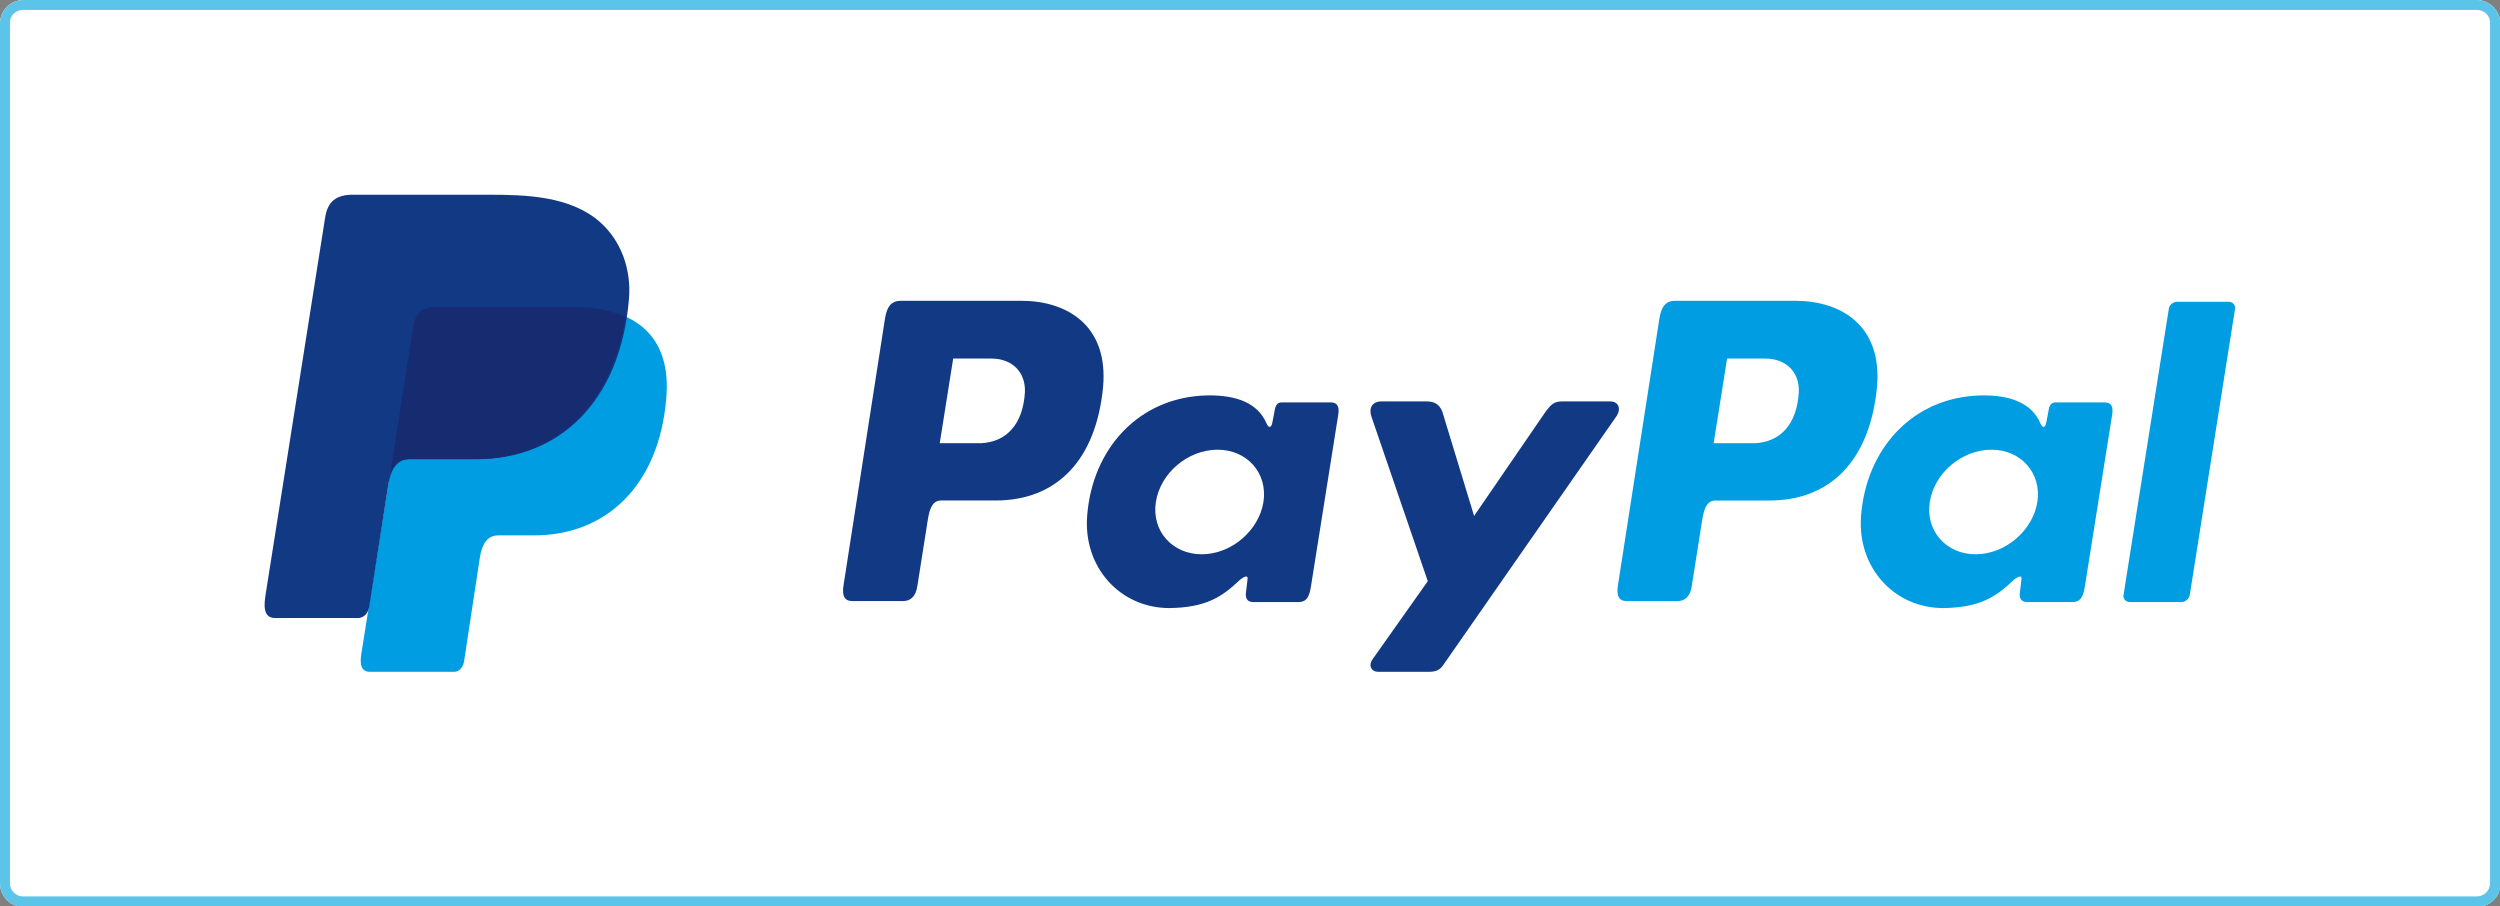
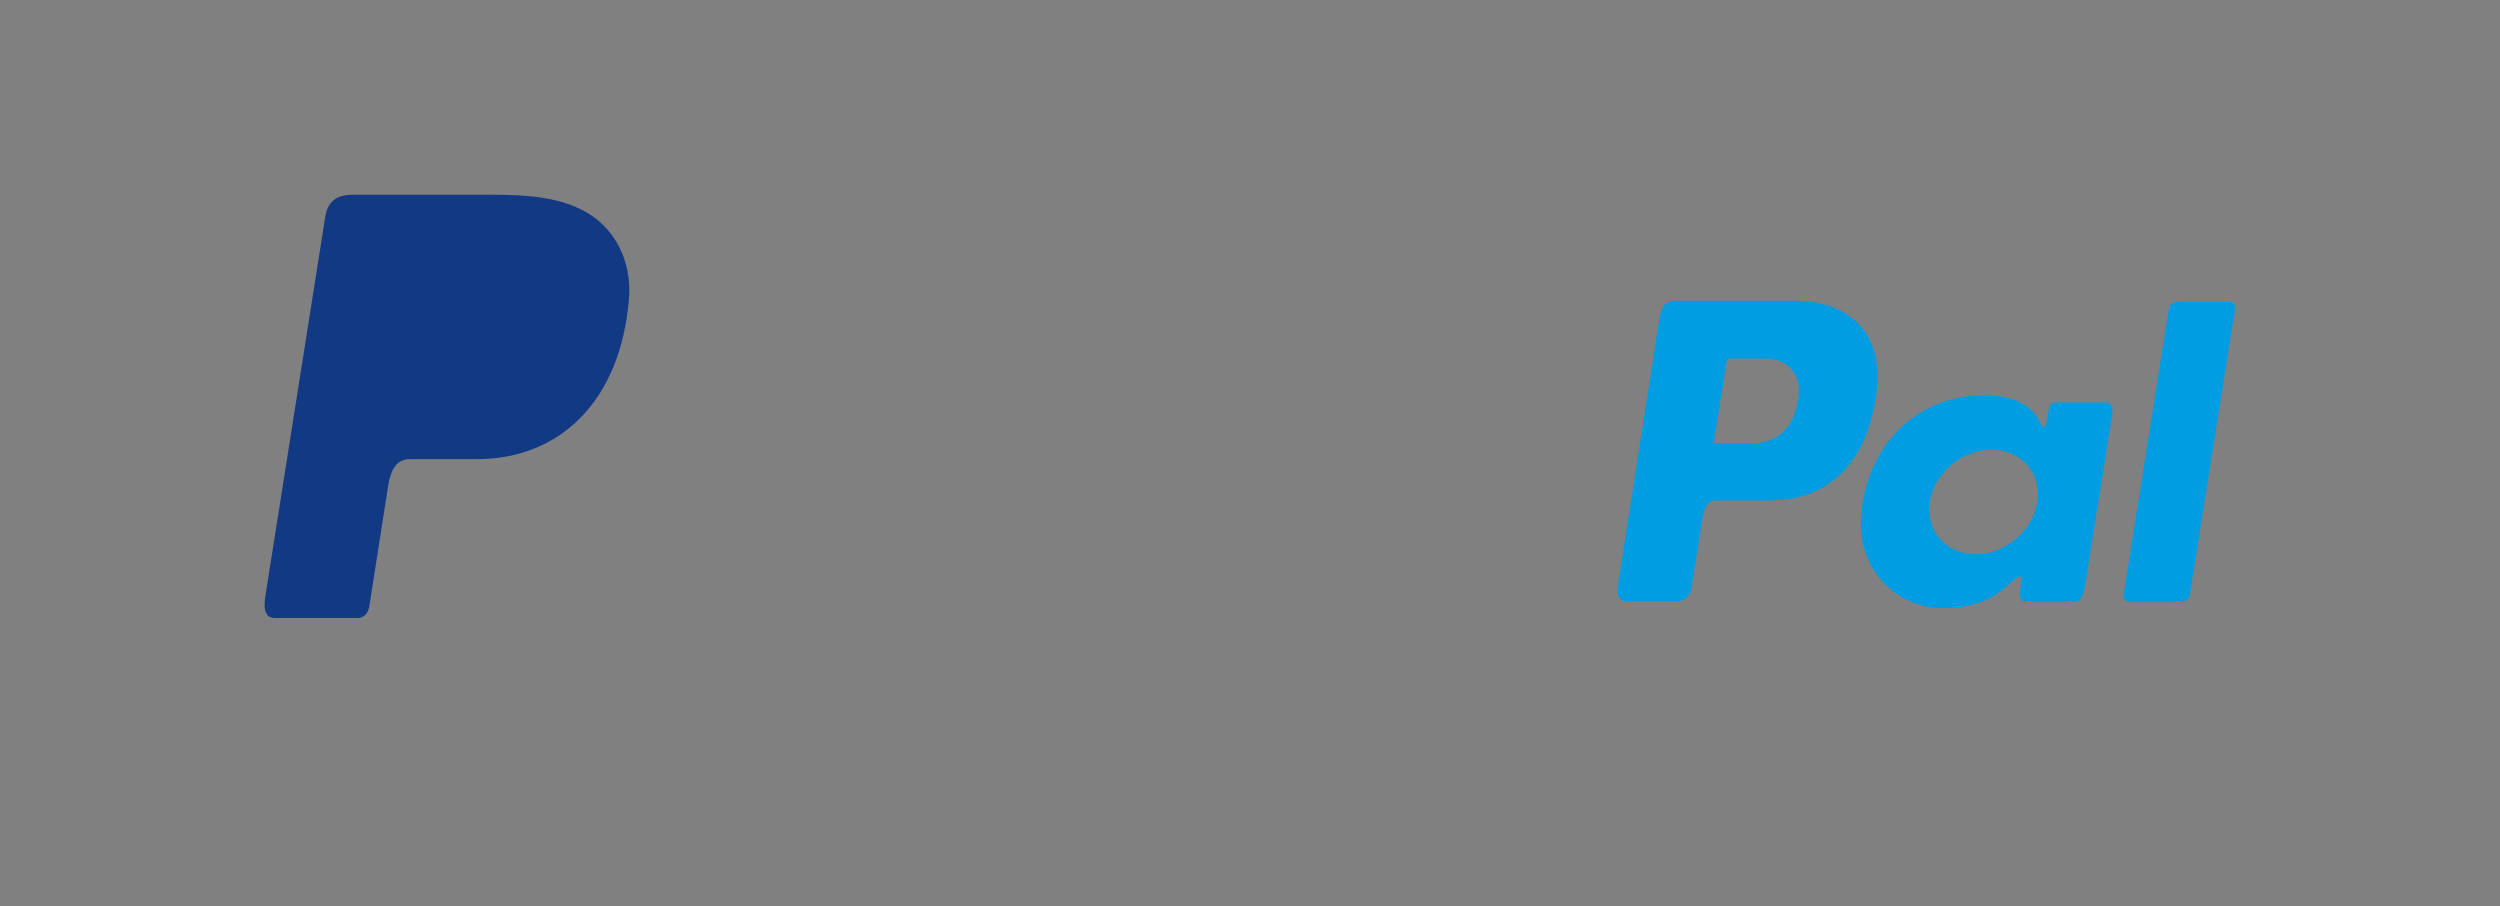
<svg xmlns="http://www.w3.org/2000/svg" version="1.1" id="Original" x="0px" y="0px" viewBox="0 0 502 182" style="enable-background:new 0 0 502 182;" xml:space="preserve">
  <rect x="0" y="0" width="502" height="182" fill="#808080" stroke="none" />
  <style type="text/css">
	.st0{fill:#FFFFFF;}
	.st1{fill:#5DC4E9;}
	.st2{fill-rule:evenodd;clip-rule:evenodd;fill:#009DE2;}
	.st3{fill-rule:evenodd;clip-rule:evenodd;fill:#113984;}
	.st4{fill-rule:evenodd;clip-rule:evenodd;fill:#172C70;}
</style>
  <g>
-     <path class="st0" d="M497.3,0H4.7C2.1,0,0,2.1,0,4.7v172.7c0,2.6,2.1,4.7,4.7,4.7h492.7c2.6,0,4.7-2.1,4.7-4.7V4.7   C502,2.1,499.9,0,497.3,0z" />
-     <path class="st1" d="M497.4,2c1.4,0,2.6,1.1,2.6,2.5v172.9c0,1.4-1.2,2.6-2.6,2.6H4.6c-1.4,0-2.6-1.2-2.6-2.6V4.5   C2,3.1,3.2,2,4.6,2C4.6,2,497.4,2,497.4,2z M497.3,0H4.7C2.1,0,0,2.1,0,4.7v172.7c0,2.6,2.1,4.7,4.7,4.7h492.7   c2.6,0,4.7-2.1,4.7-4.7V4.7C502,2.1,499.9,0,497.3,0L497.3,0z" />
    <g>
-       <path class="st2" d="M87.7,61.6h27c14.5,0,20,7.3,19.1,18.2c-1.4,17.8-12.2,27.7-26.5,27.7h-7.2c-2,0-3.3,1.3-3.8,4.8l-3.1,20.4    c-0.2,1.3-0.9,2.1-1.9,2.2h-17c-1.6,0-2.2-1.2-1.7-3.9L83,65.5C83.4,62.9,84.8,61.6,87.7,61.6z" />
-       <path class="st3" d="M205.1,60.4c9.1,0,17.5,4.9,16.4,17.3c-1.4,14.6-9.2,22.8-21.6,22.8H189c-1.6,0-2.3,1.3-2.7,3.9l-2.1,13.3    c-0.3,2-1.3,3-2.9,3h-10.1c-1.6,0-2.2-1-1.8-3.3l8.3-53.4c0.4-2.6,1.4-3.6,3.2-3.6H205.1L205.1,60.4z M188.7,89l8.2,0    c5.1-0.2,8.5-3.7,8.9-10.2c0.2-4-2.5-6.8-6.7-6.8l-7.7,0L188.7,89L188.7,89z M248.8,116.6c0.9-0.8,1.9-1.3,1.7-0.2l-0.3,2.5    c-0.2,1.3,0.3,2,1.5,2h8.9c1.5,0,2.2-0.6,2.6-2.9l5.5-34.6c0.3-1.7-0.1-2.6-1.5-2.6h-9.8c-0.9,0-1.3,0.5-1.5,1.9l-0.4,2.1    c-0.2,1.1-0.7,1.3-1.2,0.2c-1.7-4-5.9-5.7-11.9-5.6c-13.8,0.3-23.1,10.8-24.1,24.2c-0.8,10.4,6.7,18.5,16.5,18.5    C242.1,122,245.3,119.9,248.8,116.6L248.8,116.6z M241.3,111.3c-5.9,0-10.1-4.7-9.2-10.5c0.9-5.8,6.4-10.5,12.4-10.5    c5.9,0,10.1,4.7,9.2,10.5C252.8,106.5,247.3,111.3,241.3,111.3L241.3,111.3z M286.4,80.6h-9c-1.9,0-2.6,1.4-2,3.1l11.3,33    l-11.1,15.7c-0.9,1.3-0.2,2.5,1.1,2.5h10.2c1.5,0,2.3-0.4,3-1.5l34.6-49.7c1.1-1.5,0.6-3.1-1.2-3.1l-9.6,0c-1.7,0-2.3,0.7-3.3,2    l-14.4,21l-6.4-21C289,81.2,288.1,80.6,286.4,80.6z" />
      <path class="st2" d="M360.5,60.4c9.1,0,17.5,4.9,16.4,17.3c-1.4,14.6-9.2,22.8-21.6,22.8h-10.8c-1.6,0-2.3,1.3-2.7,3.9l-2.1,13.3    c-0.3,2-1.3,3-2.9,3h-10.1c-1.6,0-2.2-1-1.8-3.3l8.3-53.4c0.4-2.6,1.4-3.6,3.2-3.6H360.5L360.5,60.4z M344.1,89l8.2,0    c5.1-0.2,8.5-3.7,8.9-10.2c0.2-4-2.5-6.8-6.7-6.8l-7.7,0L344.1,89L344.1,89z M404.2,116.6c0.9-0.8,1.9-1.3,1.7-0.2l-0.3,2.5    c-0.2,1.3,0.3,2,1.5,2h8.9c1.5,0,2.2-0.6,2.6-2.9l5.5-34.6c0.3-1.7-0.1-2.6-1.5-2.6h-9.8c-0.9,0-1.3,0.5-1.5,1.9l-0.4,2.1    c-0.2,1.1-0.7,1.3-1.2,0.2c-1.7-4-5.9-5.7-11.9-5.6c-13.8,0.3-23.1,10.8-24.1,24.2c-0.8,10.4,6.7,18.5,16.5,18.5    C397.5,122,400.7,119.9,404.2,116.6L404.2,116.6z M396.7,111.3c-5.9,0-10.1-4.7-9.2-10.5c0.9-5.8,6.4-10.5,12.4-10.5    c5.9,0,10.1,4.7,9.2,10.5C408.2,106.5,402.7,111.3,396.7,111.3L396.7,111.3z M438,120.9h-10.3c-0.8,0-1.4-0.6-1.3-1.4l9.1-57.5    c0.1-0.8,0.9-1.4,1.7-1.4h10.3c0.8,0,1.4,0.6,1.3,1.4l-9.1,57.5C439.6,120.2,438.8,120.9,438,120.9z" />
      <path class="st3" d="M70.8,39.1h27.1c7.6,0,16.7,0.2,22.7,5.6c4,3.6,6.2,9.2,5.7,15.3c-1.7,20.7-14,32.2-30.6,32.2H82.3    c-2.3,0-3.8,1.5-4.4,5.6l-3.7,23.7c-0.2,1.5-0.9,2.4-2.1,2.6H55.3c-1.9,0-2.5-1.4-2-4.5l12-76C65.8,40.5,67.5,39.1,70.8,39.1z" />
-       <path class="st4" d="M78.3,95.4L83,65.5c0.4-2.6,1.9-3.9,4.7-3.9h27c4.5,0,8.1,0.7,10.9,2C122.9,82,111,92.2,95.5,92.2H82.1    C80.4,92.2,79,93.1,78.3,95.4z" />
    </g>
  </g>
</svg>